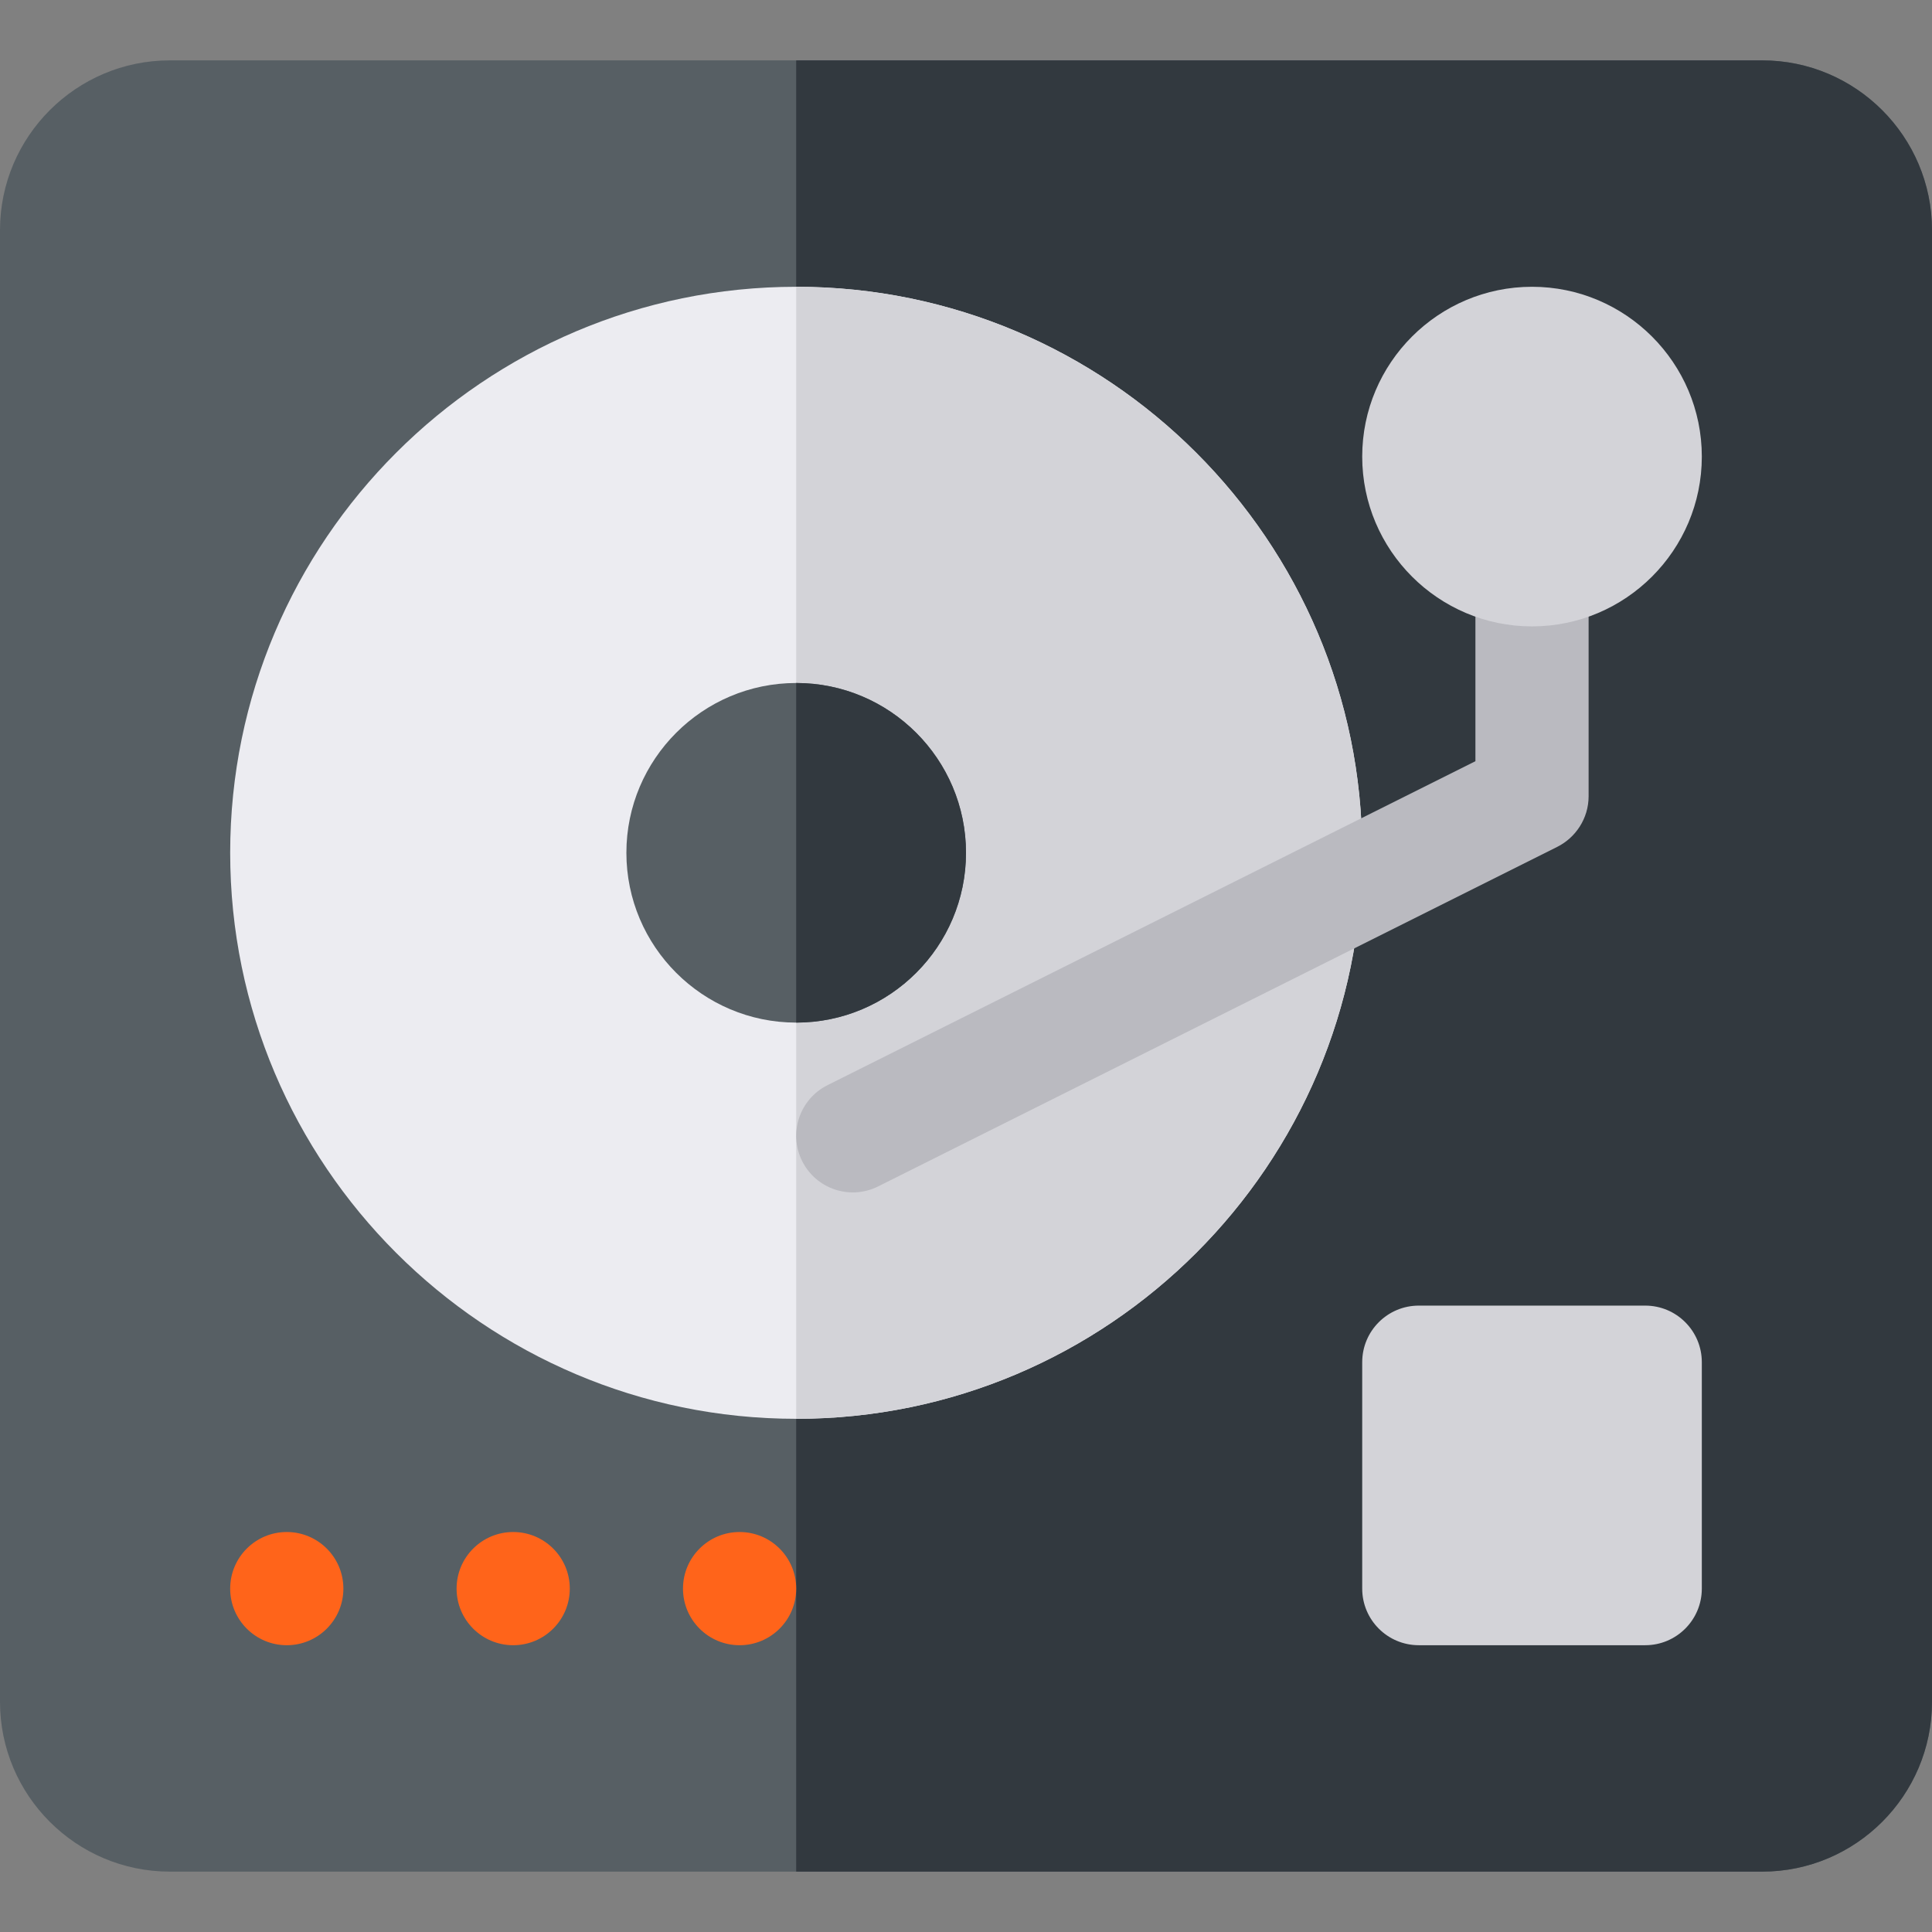
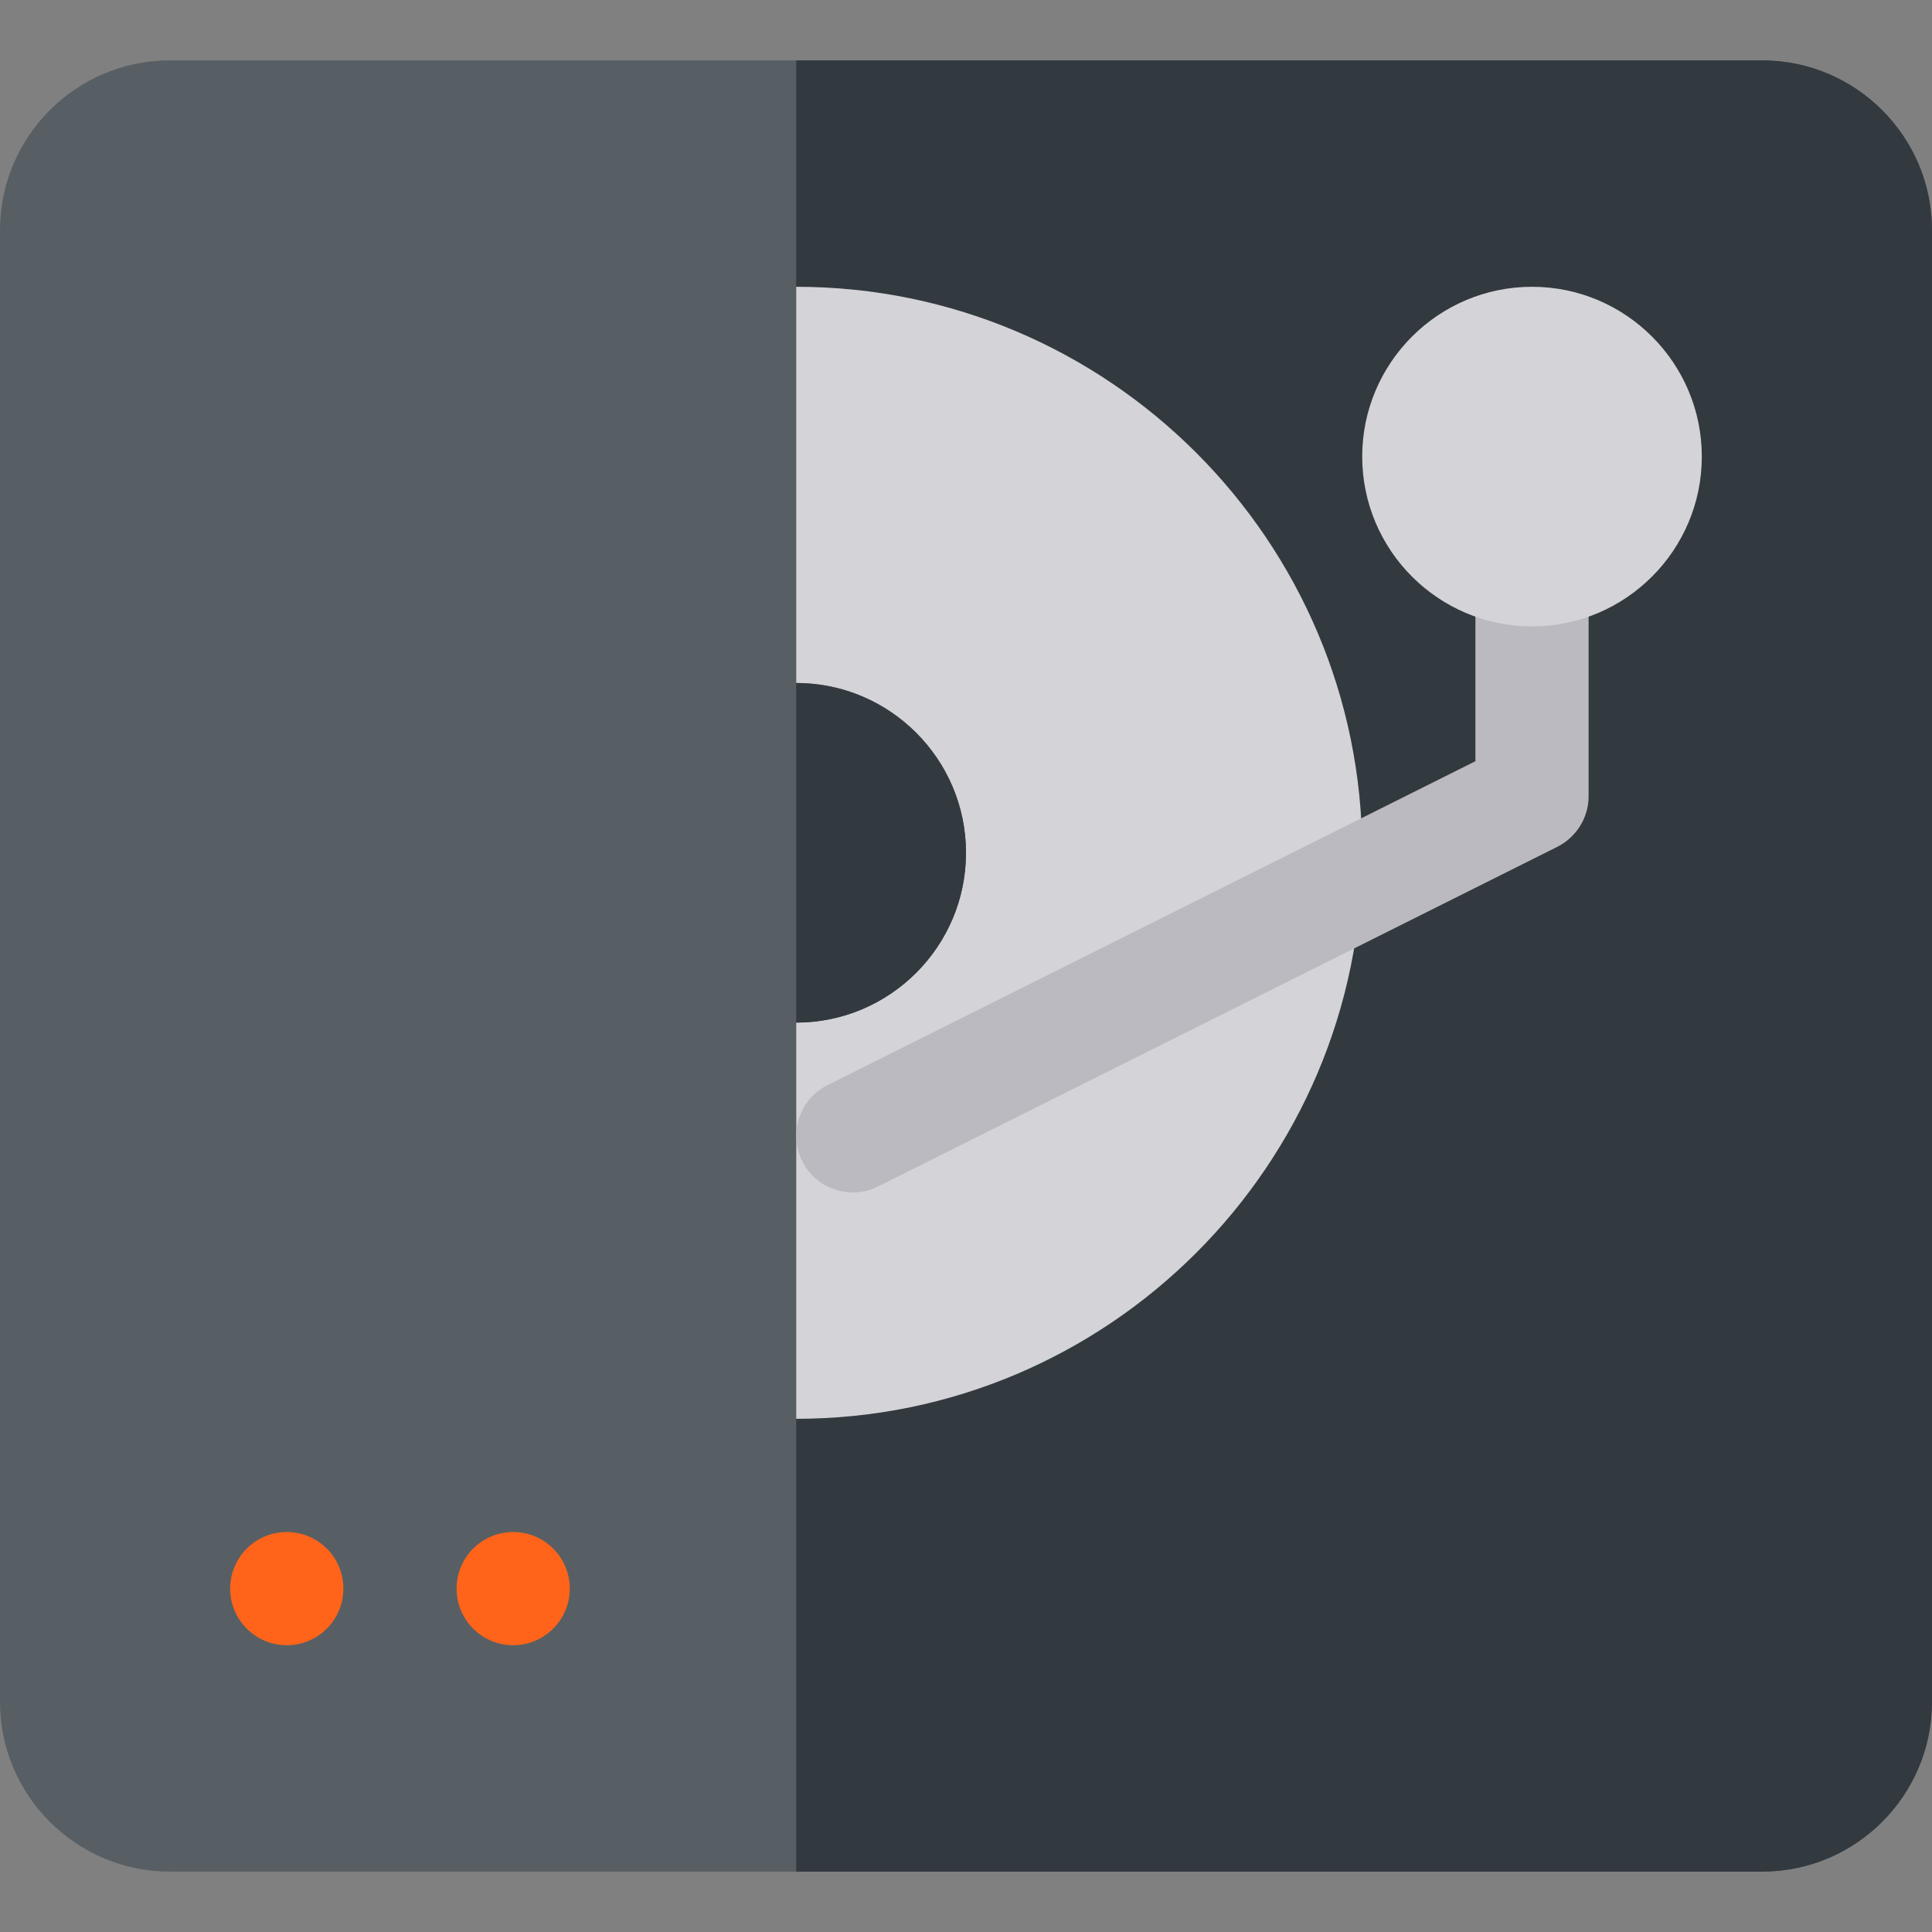
<svg xmlns="http://www.w3.org/2000/svg" id="Capa_1" enable-background="new 0 0 512 512" height="512" viewBox="0 0 512 512" width="512">
  <rect x="0" y="0" width="512" height="512" fill="#808080" stroke="none" />
  <g>
    <g>
      <path d="m467 16h-422c-24.81 0-45 20.19-45 45v390c0 24.81 20.19 45 45 45h422c24.81 0 45-20.19 45-45v-390c0-24.81-20.19-45-45-45z" fill="#575f64" />
    </g>
    <path d="m512 61v390c0 24.81-20.19 45-45 45h-256v-480h256c24.81 0 45 20.19 45 45z" fill="#32393f" />
    <g>
      <g>
-         <path d="m211 76c-82.71 0-150 67.29-150 150s67.29 150 150 150 150-67.29 150-150-67.29-150-150-150z" fill="#ececf1" />
-       </g>
+         </g>
    </g>
    <path d="m361 226c0 82.71-67.29 150-150 150v-300c82.71 0 150 67.29 150 150z" fill="#d3d3d8" />
    <g>
      <circle cx="76" cy="421" fill="#ff641a" r="15" />
    </g>
    <g>
      <circle cx="136" cy="421" fill="#ff641a" r="15" />
    </g>
    <g>
-       <circle cx="196" cy="421" fill="#ff641a" r="15" />
-     </g>
+       </g>
    <g>
-       <path d="m436 436h-60c-8.284 0-15-6.716-15-15v-60c0-8.284 6.716-15 15-15h60c8.284 0 15 6.716 15 15v60c0 8.284-6.716 15-15 15z" fill="#d3d3d8" />
-     </g>
+       </g>
    <path d="m421 151c0-8.284-6.716-15-15-15s-15 6.716-15 15v50.729l-171.708 85.854c-7.41 3.705-10.413 12.715-6.708 20.125 3.697 7.395 12.699 10.42 20.124 6.708l180-90c4.792-2.396 8.292-7.461 8.292-13.416z" fill="#babac0" />
    <g>
      <path d="m211 181c-24.81 0-45 20.19-45 45s20.19 45 45 45 45-20.19 45-45-20.19-45-45-45z" fill="#575f64" />
    </g>
    <path d="m256 226c0 24.81-20.19 45-45 45v-90c24.81 0 45 20.19 45 45z" fill="#32393f" />
    <g>
      <path d="m406 166c-24.813 0-45-20.187-45-45s20.187-45 45-45 45 20.187 45 45-20.187 45-45 45z" fill="#d3d3d8" />
    </g>
  </g>
</svg>